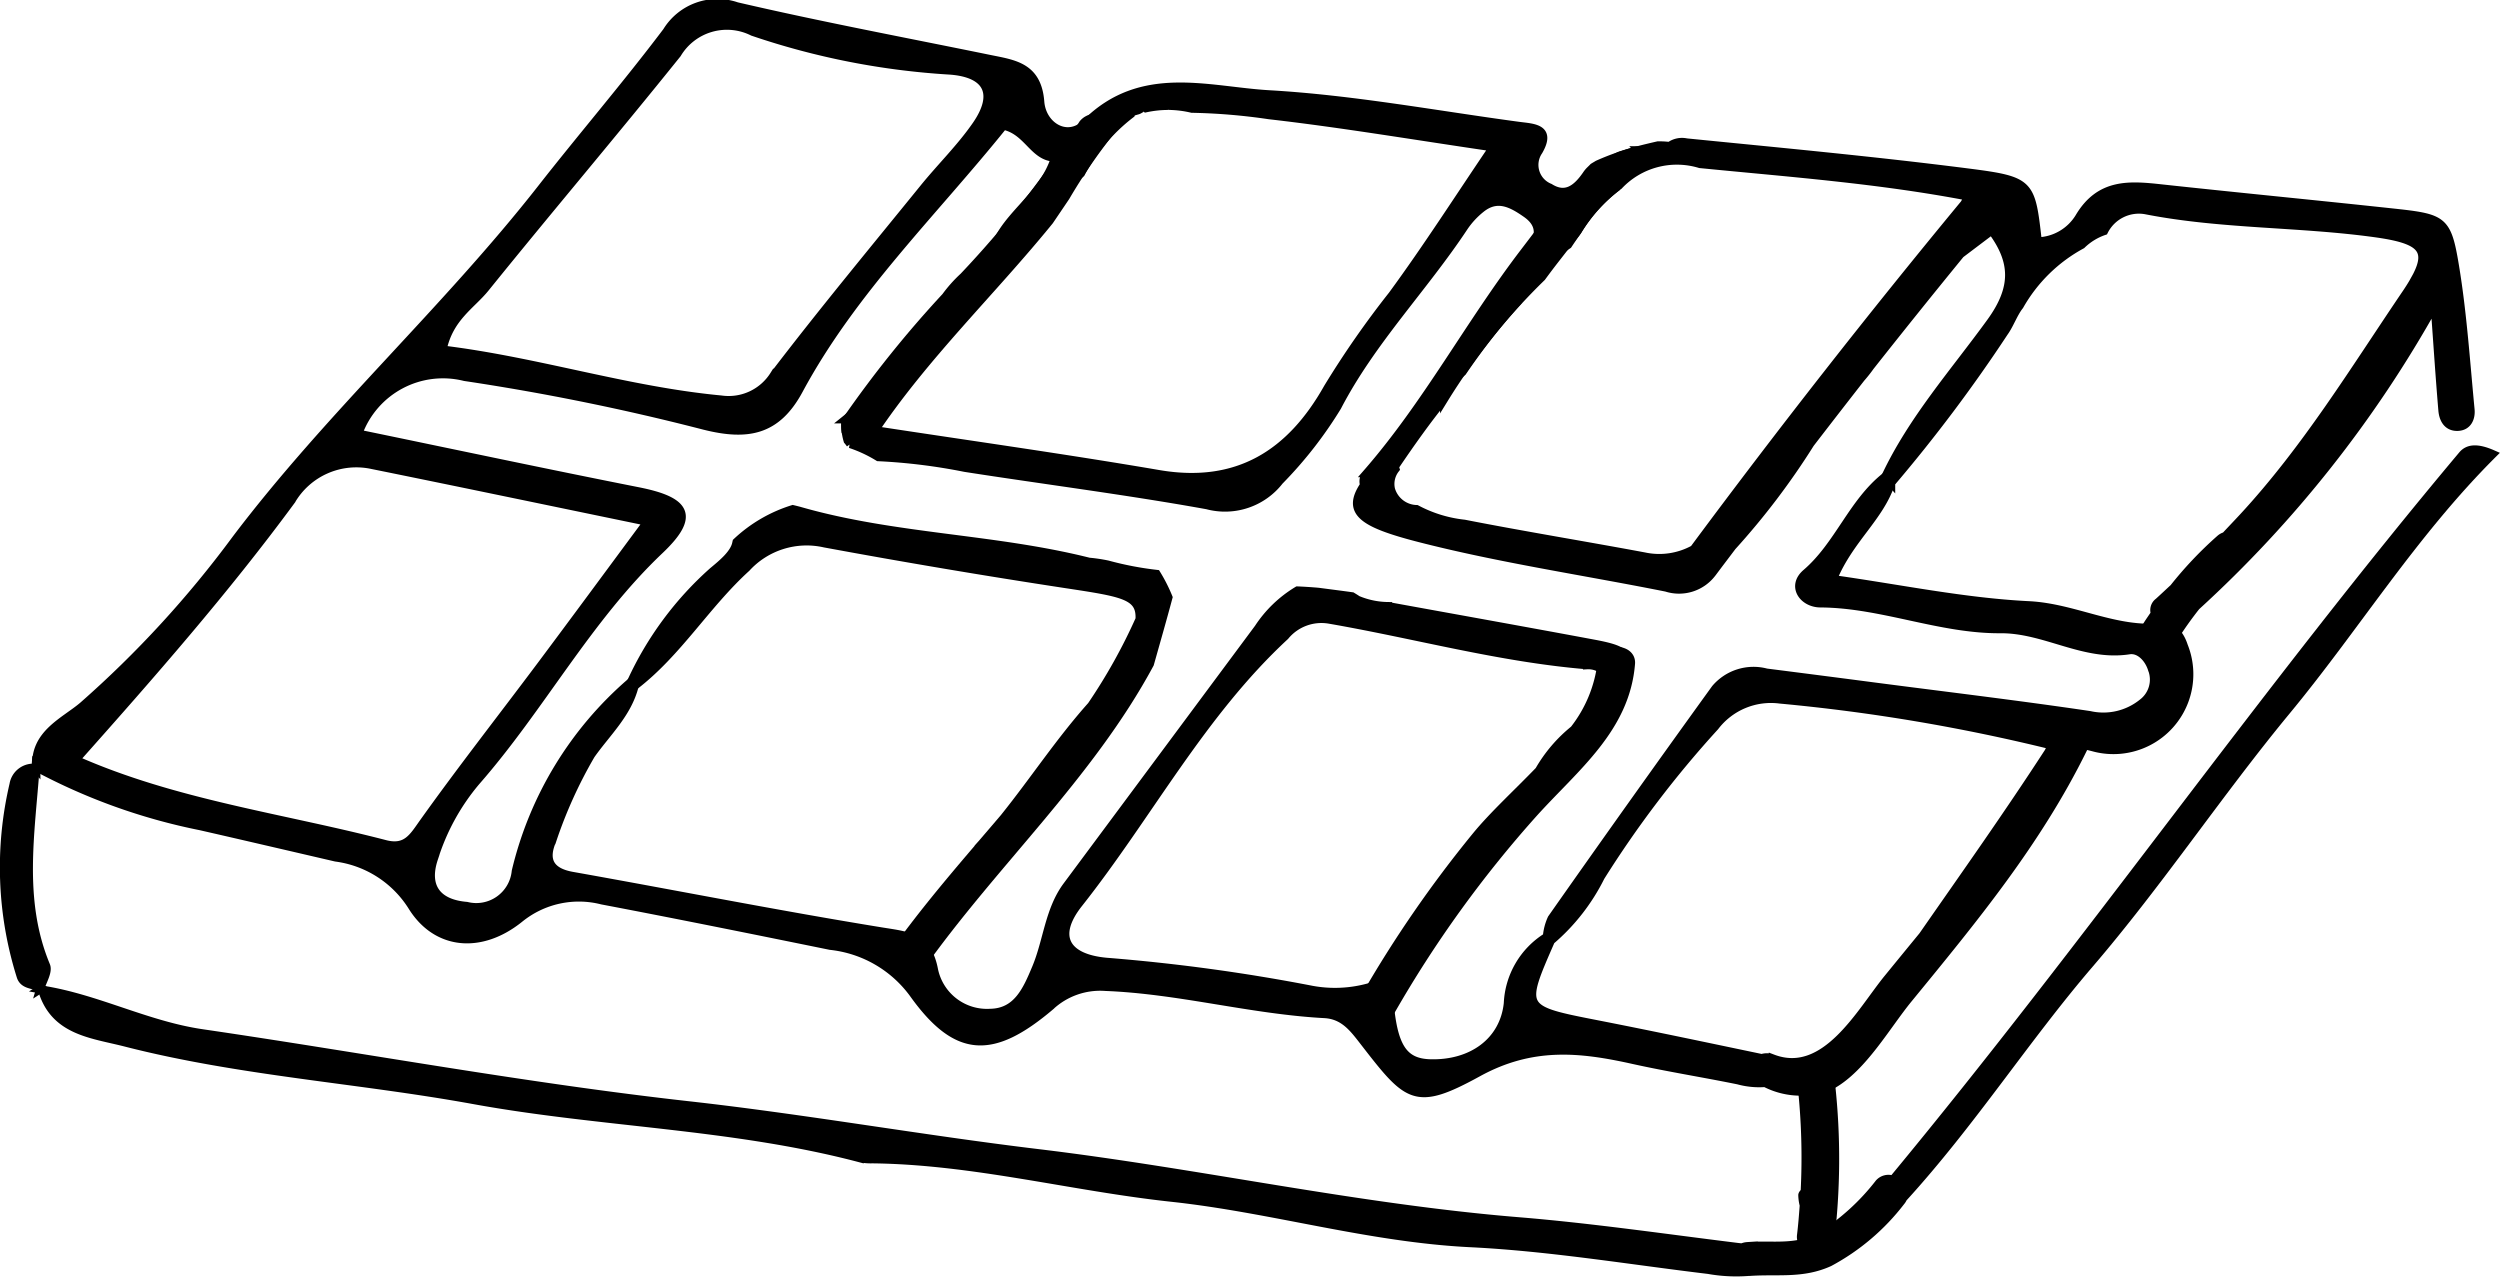
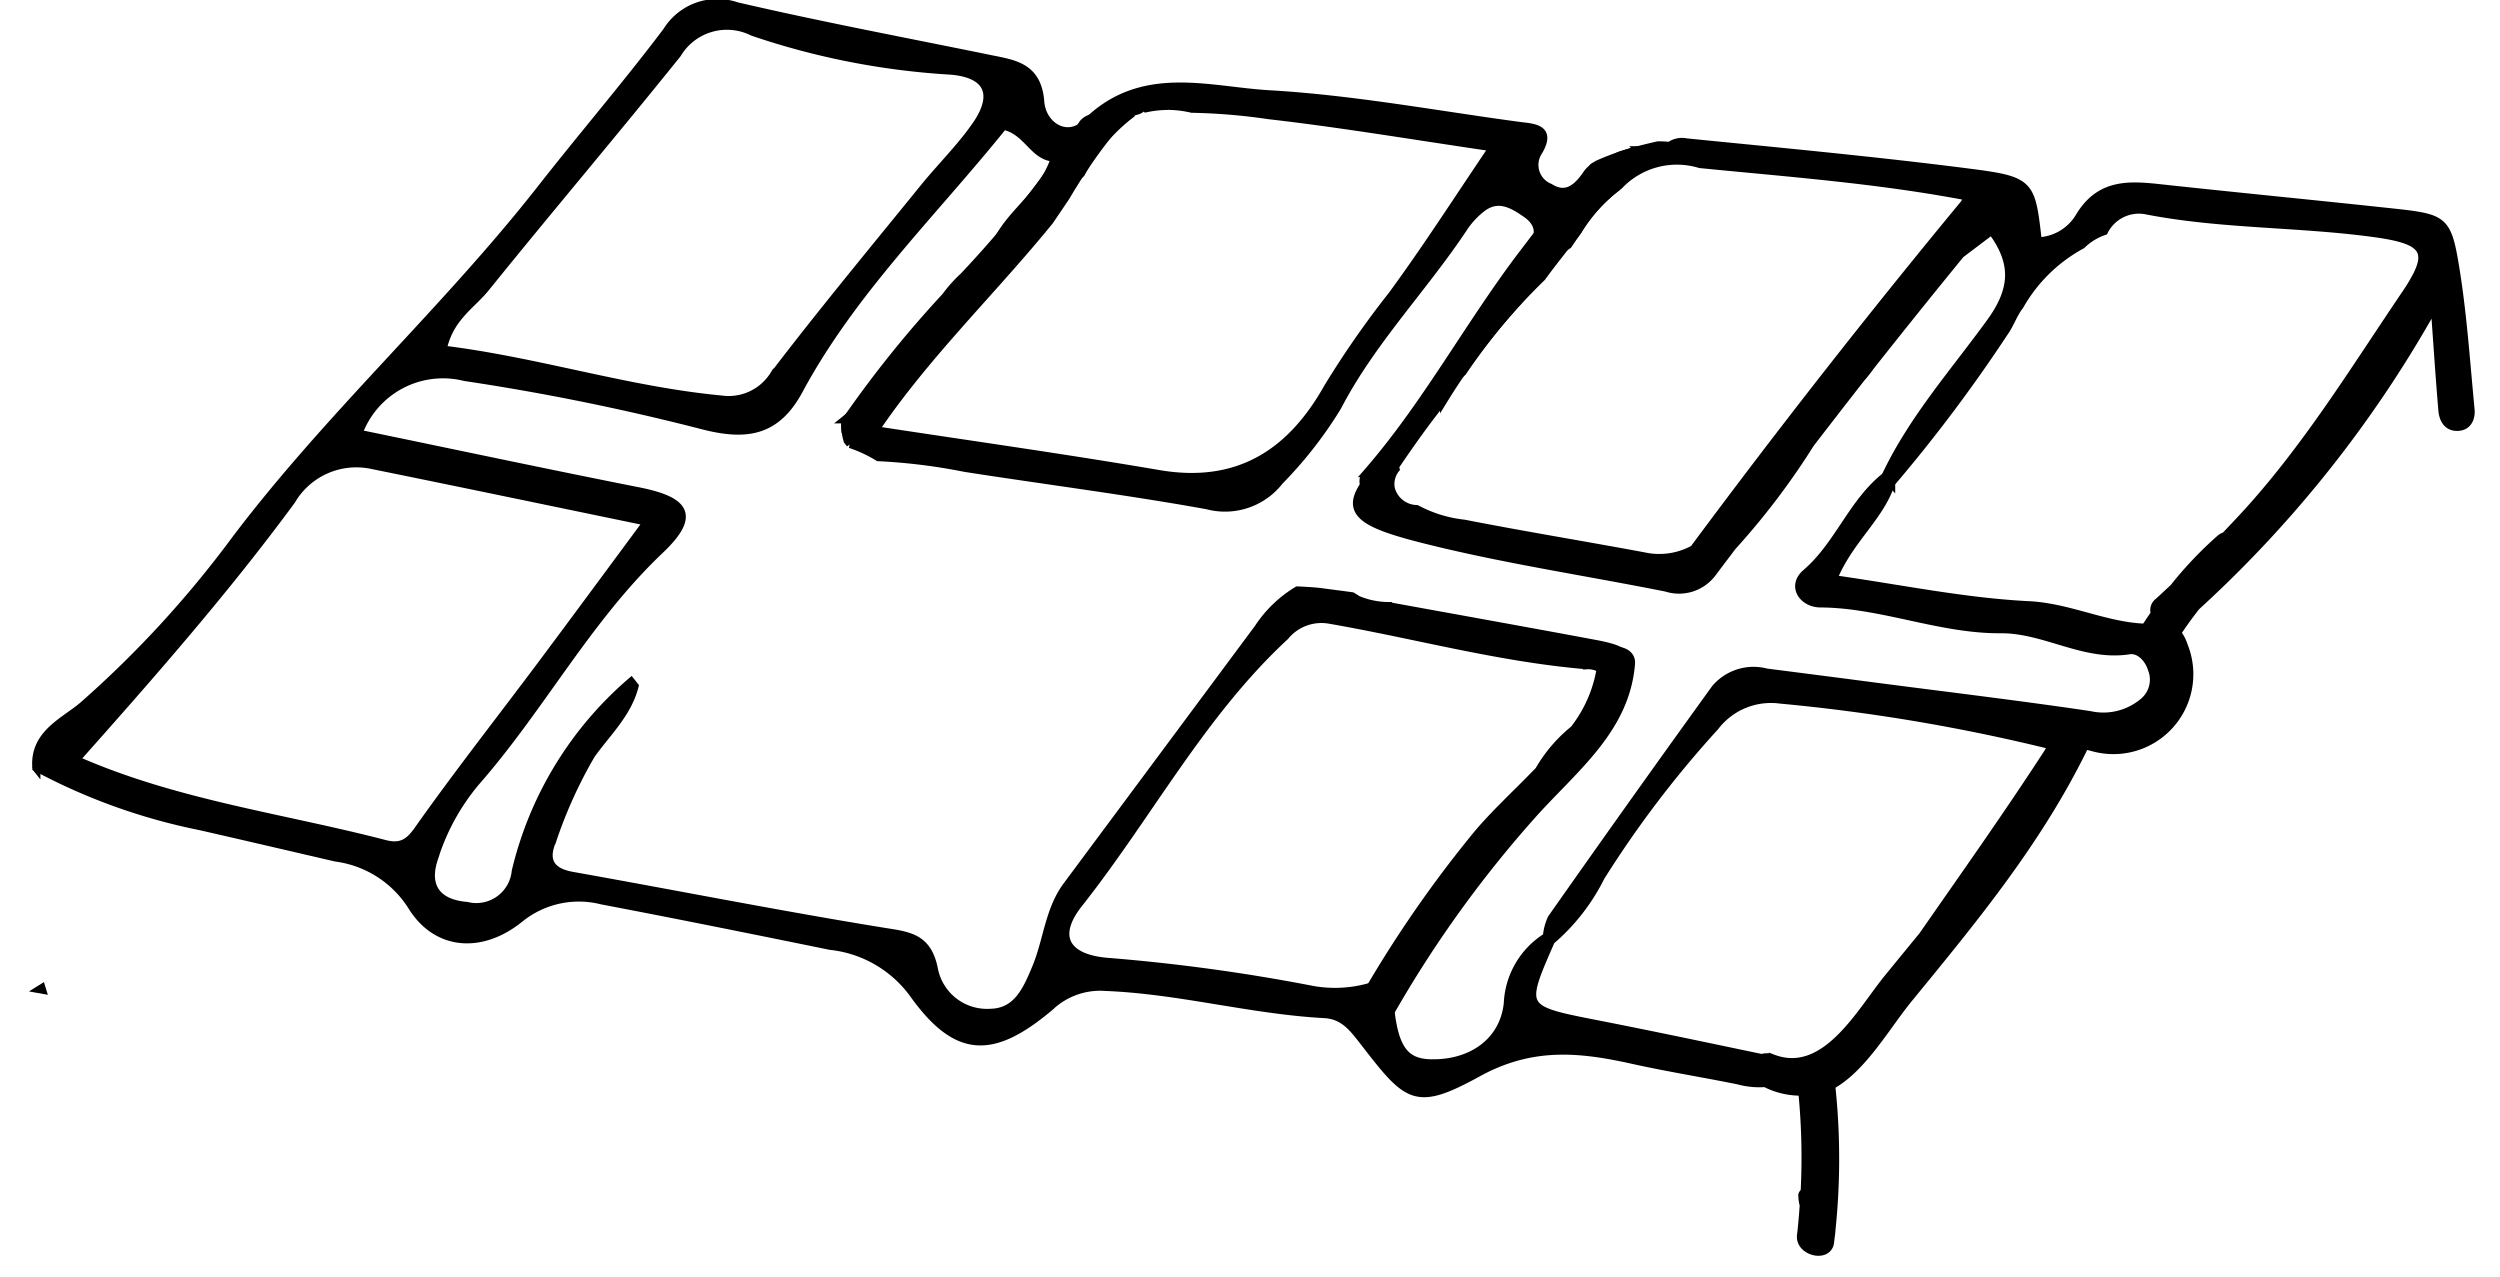
<svg xmlns="http://www.w3.org/2000/svg" width="123.52" height="63.075" viewBox="0 0 123.52 63.075">
  <g id="Group_167" data-name="Group 167" transform="translate(-392.241 -739.222)">
    <g id="Group_165" data-name="Group 165" transform="translate(394.219 761.429)">
-       <path id="Path_2290" data-name="Path 2290" d="M513.338,755.127c-9.765,11.63-18.449,24.109-28.133,35.8a.623.623,0,0,0-.684.168,11.234,11.234,0,0,1-2.9,2.632c-1.2.653-2.32.391-3.6.483a.814.814,0,0,0-.274.066l-.208-.023c-3.606-.444-7.205-.974-10.824-1.271-7.981-.653-15.8-2.41-23.736-3.365-5.765-.694-11.491-1.718-17.262-2.364-8.056-.9-16.019-2.383-24.03-3.558-2.758-.4-5.21-1.734-7.93-2.157.6,2.062,2.47,2.192,4.121,2.615,5.651,1.45,11.484,1.8,17.2,2.84,6.33,1.154,12.822,1.223,19.077,2.872a2.558,2.558,0,0,0,.619.056c5.008.055,9.853,1.367,14.8,1.9s9.749,2,14.768,2.244c3.928.194,7.833.851,11.745,1.32a7.859,7.859,0,0,0,1.969.1c.017,0,.033,0,.051,0,1.412-.1,2.621.137,3.961-.471a11.011,11.011,0,0,0,3.532-3,.661.661,0,0,0,.111-.177c3.392-3.716,6.039-7.865,9.211-11.563,3.441-4.011,6.378-8.448,9.746-12.525,3.412-4.129,6.226-8.729,10.178-12.669C514.048,754.729,513.61,754.8,513.338,755.127Z" transform="translate(-393.659 -754.849)" stroke="#000" stroke-width="0.4" />
      <path id="Path_2291" data-name="Path 2291" d="M393.688,773.568l.1.018c-.007-.023-.016-.043-.023-.066Z" transform="translate(-393.688 -746.896)" stroke="#000" stroke-width="0.4" />
    </g>
    <g id="Group_166" data-name="Group 166" transform="translate(393.997 739.4)">
      <path id="Path_2292" data-name="Path 2292" d="M499.664,771.135c-.177-.55-.523-.987-1.068-.928-2.3.245-4.321-.97-6.588-1.082-3.2-.158-6.374-.826-9.676-1.29.8-1.959,2.327-3.06,2.872-4.757-.094-.105-.188-.212-.281-.318-1.644,1.3-2.316,3.4-3.918,4.775-.753.646-.157,1.49.693,1.5,3.043.016,5.9,1.295,8.913,1.275,2.2-.014,4.115,1.387,6.355,1.041.5-.077.95.384,1.122.923a1.437,1.437,0,0,1-.469,1.671,3.067,3.067,0,0,1-2.608.607c-3.475-.515-6.966-.932-10.449-1.386q-2.761-.362-5.524-.714a2.469,2.469,0,0,0-2.521.793q-4.083,5.653-8.089,11.36a2.7,2.7,0,0,0-.234.9l.174.184-.174-.184a4.084,4.084,0,0,0-1.929,3.291c-.2,1.894-1.792,3.019-3.834,2.962-1.335-.037-1.832-.821-2.019-3.146a6.882,6.882,0,0,0-.19-.9,6.281,6.281,0,0,1-3.65.412,91.318,91.318,0,0,0-10.141-1.382c-2.025-.184-2.638-1.268-1.369-2.873,3.452-4.365,6.056-9.382,10.2-13.218a2.322,2.322,0,0,1,2.162-.817c4.255.734,8.433,1.9,12.753,2.256a1.17,1.17,0,0,1,1.206,1.423c1.126-1.882,1.044-2.135-.924-2.5-3.368-.629-6.74-1.231-10.11-1.846a4.02,4.02,0,0,1-1.513-.314c-.091-.064-.178-.115-.267-.17-.555-.078-1.111-.146-1.667-.221q-.513-.045-1.031-.067a6.019,6.019,0,0,0-1.931,1.859q-4.731,6.37-9.464,12.738c-.884,1.194-.961,2.711-1.516,4.043-.462,1.106-.937,2.209-2.272,2.229a2.673,2.673,0,0,1-2.771-2.107c-.305-1.641-1.251-1.7-2.558-1.909-5.119-.831-10.21-1.842-15.317-2.751-1.126-.2-1.4-.808-.987-1.755a22.552,22.552,0,0,1,1.912-4.221c.766-1.089,1.805-2.033,2.152-3.4l-.17-.215a17.75,17.75,0,0,0-5.7,9.364,1.959,1.959,0,0,1-2.425,1.712c-1.454-.12-2.083-.945-1.618-2.34a10.9,10.9,0,0,1,2.079-3.8c3.21-3.663,5.5-8.042,9.08-11.44,1.77-1.68,1.352-2.43-1.071-2.909-4.57-.905-9.126-1.875-13.824-2.846a4.448,4.448,0,0,1,5.257-2.8,115.655,115.655,0,0,1,11.829,2.407c2.156.542,3.592.272,4.687-1.763,2.644-4.908,6.62-8.734,10.1-13.058,1.212.255,1.479,1.558,2.551,1.577-.653,2.086-2.7,2.947-3.111,4.878,1.36-.1,1.663-1.422,2.45-2.174a13.6,13.6,0,0,1,1.941-1.925,8.894,8.894,0,0,1,2.475-2.934.205.205,0,0,1,.123-.118c.069-.023.138-.041.207-.061s.133-.074.2-.1a.215.215,0,0,1,.188,0,5.259,5.259,0,0,1,1.058-.121c.031,0,.061-.009.093-.01a.166.166,0,0,1,.054.009,5.281,5.281,0,0,1,1.084.141,29.6,29.6,0,0,1,3.809.318c3.58.409,7.14,1.014,11.072,1.59-1.705,2.515-3.27,4.964-4.984,7.3a46.039,46.039,0,0,0-3.188,4.581c-1.831,3.253-4.447,4.925-8.344,4.261-4.68-.8-9.384-1.457-14.105-2.181.329-1.767,2.226-2.523,2.5-4.237-1.8.68-2.47,2.589-3.87,3.713a2.711,2.711,0,0,0,.1,1.055c.011.013.024.018.036.036.027.047.063.087.094.131a6.652,6.652,0,0,1,1.387.647,28.733,28.733,0,0,1,4.279.529c3.988.622,8,1.131,11.968,1.847a3.409,3.409,0,0,0,3.572-1.2,20.339,20.339,0,0,0,2.862-3.669c1.685-3.244,4.258-5.856,6.257-8.876a4.089,4.089,0,0,1,.83-.9c.81-.659,1.527-.265,2.244.235.8.559.657,1.206.2,1.872-.7,1.024-1.456,2.008-2.13,3.047-.761,1.173-1.949,2.1-2.14,3.607a8.242,8.242,0,0,0,.925-.706,31.772,31.772,0,0,1,2.732-3.486c.13-.225.255-.451.379-.675a6.906,6.906,0,0,1,2.1-2.113c.155-.234.314-.466.478-.693a7.912,7.912,0,0,1,1.9-2.135c.205-.711,1.9-.97,1.1-1.848a12.41,12.41,0,0,0-2.011.7c-.074.046-.148.087-.222.134-.047.051-.1.1-.143.143a1.349,1.349,0,0,0-.2.241c-.451.649-1,1.135-1.805.627a1.205,1.205,0,0,1-.546-1.807c.66-1.149-.282-1.149-.987-1.243-4.105-.553-8.2-1.322-12.323-1.559-3.033-.174-6.317-1.31-9.055,1.42-.914.913-2.17.164-2.264-1.048-.135-1.754-1.3-1.874-2.512-2.122-4.165-.853-8.346-1.636-12.485-2.6a2.937,2.937,0,0,0-3.458,1.242c-1.995,2.644-4.159,5.159-6.2,7.767-4.73,6.033-10.452,11.192-15.091,17.325a52.216,52.216,0,0,1-7.55,8.223c-.9.771-2.425,1.382-2.306,3.043a29.382,29.382,0,0,0,8.115,2.914c2.229.508,4.455,1.03,6.682,1.546a5.259,5.259,0,0,1,3.756,2.4c1.206,1.965,3.412,2.157,5.323.619a4.635,4.635,0,0,1,4.071-.9c3.766.717,7.523,1.477,11.279,2.243a5.85,5.85,0,0,1,4.1,2.36c2.149,3.007,3.907,3.056,6.767.638a3.605,3.605,0,0,1,2.743-.967c3.646.143,7.178,1.146,10.81,1.342.961.051,1.436.71,1.951,1.373,2.177,2.809,2.524,3.231,5.634,1.523,2.666-1.464,5.031-1.216,7.653-.632,1.723.382,3.471.659,5.2,1.011a3.945,3.945,0,0,0,1.335.13,3.807,3.807,0,0,0,3.315.09c1.523-.853,2.7-2.956,3.77-4.258,3.217-3.928,6.352-7.724,8.611-12.307a.647.647,0,0,0,.061-.217c.14.03.281.063.426.1A3.748,3.748,0,0,0,499.664,771.135Zm-83.918-17.681c3.133-3.881,6.362-7.683,9.485-11.573a2.856,2.856,0,0,1,3.729-1.085,37.044,37.044,0,0,0,9.763,1.914c1.865.145,2.333,1.162,1.28,2.689-.763,1.107-1.742,2.062-2.594,3.111-2.485,3.063-5.006,6.1-7.4,9.236a2.642,2.642,0,0,1-2.618,1.215c-4.638-.436-9.063-1.894-13.757-2.467C413.968,754.91,415.053,754.311,415.746,753.454ZM412.7,779.84c-.519.726-.846,1.362-1.909,1.085-5.1-1.326-10.383-1.989-15.289-4.164,3.737-4.2,7.385-8.354,10.663-12.811a3.713,3.713,0,0,1,3.983-1.754c4.439.9,8.874,1.828,13.606,2.806-1.869,2.524-3.566,4.83-5.28,7.122C416.546,774.7,414.564,777.228,412.7,779.84Zm80.415-3.736-.013.007.009,0c-.046.09-.091.18-.138.269-1.995,3.074-4.114,6.063-6.208,9.072q-.858,1.046-1.714,2.095c-1.342,1.637-3.083,4.964-5.694,3.97a.811.811,0,0,0-.546-.016c-2.751-.575-5.4-1.137-8.056-1.657-3.851-.754-3.856-.734-2.361-4.145h0a10,10,0,0,0,2.46-3.153,52.142,52.142,0,0,1,5.645-7.422,3.476,3.476,0,0,1,3.218-1.339,91.132,91.132,0,0,1,13.425,2.267Z" transform="translate(-393.522 -739.4)" stroke="#000" stroke-width="0.4" />
      <path id="Path_2293" data-name="Path 2293" d="M393.573,765.9v-.03l-.041-.021Z" transform="translate(-393.532 -728.135)" stroke="#000" stroke-width="0.4" />
    </g>
-     <path id="Path_2294" data-name="Path 2294" d="M394,765.848c-.235,3.292-.82,6.6.519,9.82.124.3-.185.773-.3,1.168l.073-.047c-.335-.214-.876-.115-1.028-.592a17.921,17.921,0,0,1-.355-9.478.991.991,0,0,1,1.128-.821Z" transform="translate(0 11.265)" stroke="#000" stroke-width="0.4" />
    <path id="Path_2295" data-name="Path 2295" d="M494.34,757.417c-.228-2.371-.384-4.757-.771-7.1-.381-2.3-.57-2.368-3.073-2.639-3.816-.412-7.637-.78-11.453-1.194-1.581-.173-3.024-.277-4.035,1.419a2.49,2.49,0,0,1-2.049,1.2c-.332-2.889-.318-3-3.435-3.4-4.63-.593-9.281-1.024-13.927-1.489a1.032,1.032,0,0,0-.83.178,3.992,3.992,0,0,0-.58-.03c-.637.146-1.27.3-1.889.508-1.938.978-3.5,3.18-4.718,4.768-2.719,3.556-4.821,7.536-7.774,10.918a.584.584,0,0,0-.133.587c-.9,1.336-.1,1.891,2.705,2.615,4.02,1.034,8.15,1.638,12.229,2.454a2.05,2.05,0,0,0,2.249-.7l.01-.014.016-.018c.324-.436.655-.868.98-1.3a36.285,36.285,0,0,0,3.859-5.089q1.245-1.617,2.5-3.224a6.992,6.992,0,0,0,.463-.585q2.205-2.793,4.457-5.548l1.514-1.144.125-.11-.1.09c1.132,1.52,1.181,2.822-.047,4.516-1.8,2.484-3.874,4.812-5.2,7.631.093.106.187.213.281.318a75.872,75.872,0,0,0,5.587-7.44c.272-.375.471-.951.759-1.308a7.781,7.781,0,0,1,3.069-3.012,2.958,2.958,0,0,1,1.105-.679,1.924,1.924,0,0,1,2.056-1.031c3.779.742,7.649.612,11.446,1.151,2.08.3,2.628.76,1.942,2.093-.061.114-.127.225-.188.34-.1.167-.208.339-.338.53-2.558,3.772-4.931,7.676-8.054,11.051-.288.311-.585.62-.877.934a.638.638,0,0,0-.258.14,18.886,18.886,0,0,0-2.294,2.421c-.252.231-.5.468-.751.694a.5.5,0,0,0-.174.57c-.134.2-.274.394-.4.6-.453.734.874,1.353,1.3.663a18.038,18.038,0,0,1,1.141-1.614,58.937,58.937,0,0,0,11.78-14.89c.154,2.148.255,3.68.384,5.2.036.431.238.831.744.821S494.379,757.837,494.34,757.417Zm-25.013-10.17q-6.906,8.355-13.365,17.063a3.535,3.535,0,0,1-2.44.361c-2.963-.553-5.939-1.037-8.9-1.617a6.481,6.481,0,0,1-2.357-.724,1.35,1.35,0,0,1-1.265-.978,1.2,1.2,0,0,1,.225-1,.247.247,0,0,1,.033-.217c.75-1.105,1.526-2.2,2.367-3.235a31.337,31.337,0,0,1,4.827-6.025q.327-.447.667-.884c.261-.332.613-.794,1.024-1.295.027-.039.053-.078.08-.116a7.743,7.743,0,0,1,2.039-2.23,3.936,3.936,0,0,1,4.005-1.067c4.383.435,8.806.756,13.265,1.61Z" transform="translate(19.966 2.044)" stroke="#000" stroke-width="0.4" />
    <path id="Path_2296" data-name="Path 2296" d="M456.194,777.049c-.088-.8-1.554-.865-1.46-.009a32.971,32.971,0,0,1,.153,5.3c-.066.058-.117.123-.116.165a2.164,2.164,0,0,0,.071.5c-.036.493-.074.987-.134,1.48-.1.821,1.333,1.166,1.432.349A33.932,33.932,0,0,0,456.194,777.049Z" transform="translate(26.519 15.768)" stroke="#000" stroke-width="0.4" />
    <path id="Path_2297" data-name="Path 2297" d="M433.333,743.651a50.1,50.1,0,0,1-5.9,7.554,6.786,6.786,0,0,0-.885.991,55.17,55.17,0,0,0-4.912,6.114.585.585,0,0,0-.047.088,3.1,3.1,0,0,0,.014.462.832.832,0,0,0,1.333.113c2.535-3.814,5.871-6.984,8.745-10.519l.8-1.182a27.757,27.757,0,0,1,2.232-3.258A.786.786,0,0,0,433.333,743.651Z" transform="translate(12.415 1.681)" stroke="#000" stroke-width="0.4" />
    <path id="Path_2298" data-name="Path 2298" d="M452.776,762.455c.064-.8-1.39-.867-1.459-.009a6.591,6.591,0,0,1-1.359,3.268,7.237,7.237,0,0,0-1.727,2.023c-1.089,1.129-2.25,2.19-3.093,3.214a59.168,59.168,0,0,0-5.541,8.038c-.432.747.9,1.365,1.3.663a57.349,57.349,0,0,1,7.1-9.837C450.028,767.573,452.521,765.658,452.776,762.455Z" transform="translate(20.049 9.553)" stroke="#000" stroke-width="0.4" />
-     <path id="Path_2299" data-name="Path 2299" d="M440.717,761.276a7.878,7.878,0,0,0-.587-1.158,16.131,16.131,0,0,1-2.421-.465,7.88,7.88,0,0,0-.92-.137c-4.684-1.178-9.574-1.168-14.245-2.5-.125-.036-.257-.068-.389-.1a7.163,7.163,0,0,0-2.779,1.624l-.01.043c-.091.525-.7,1.02-1.165,1.406a16.5,16.5,0,0,0-4.028,5.447l.17.215c2.145-1.648,3.526-4.014,5.525-5.832a4.029,4.029,0,0,1,3.851-1.209q5.946,1.1,11.924,2.012c2.806.429,3.706.549,3.645,1.735a27.527,27.527,0,0,1-2.38,4.265c-1.561,1.747-2.853,3.72-4.321,5.545q-.548.644-1.1,1.285c-.058.064-.116.13-.174.193-.011.013-.017.031-.029.046-1.452,1.7-2.887,3.409-4.167,5.222-.5.7.834,1.323,1.3.663,3.635-5.147,8.4-9.468,11.383-15.012C440.109,763.468,440.423,762.374,440.717,761.276Z" transform="translate(9.256 7.46)" stroke="#000" stroke-width="0.4" />
  </g>
</svg>